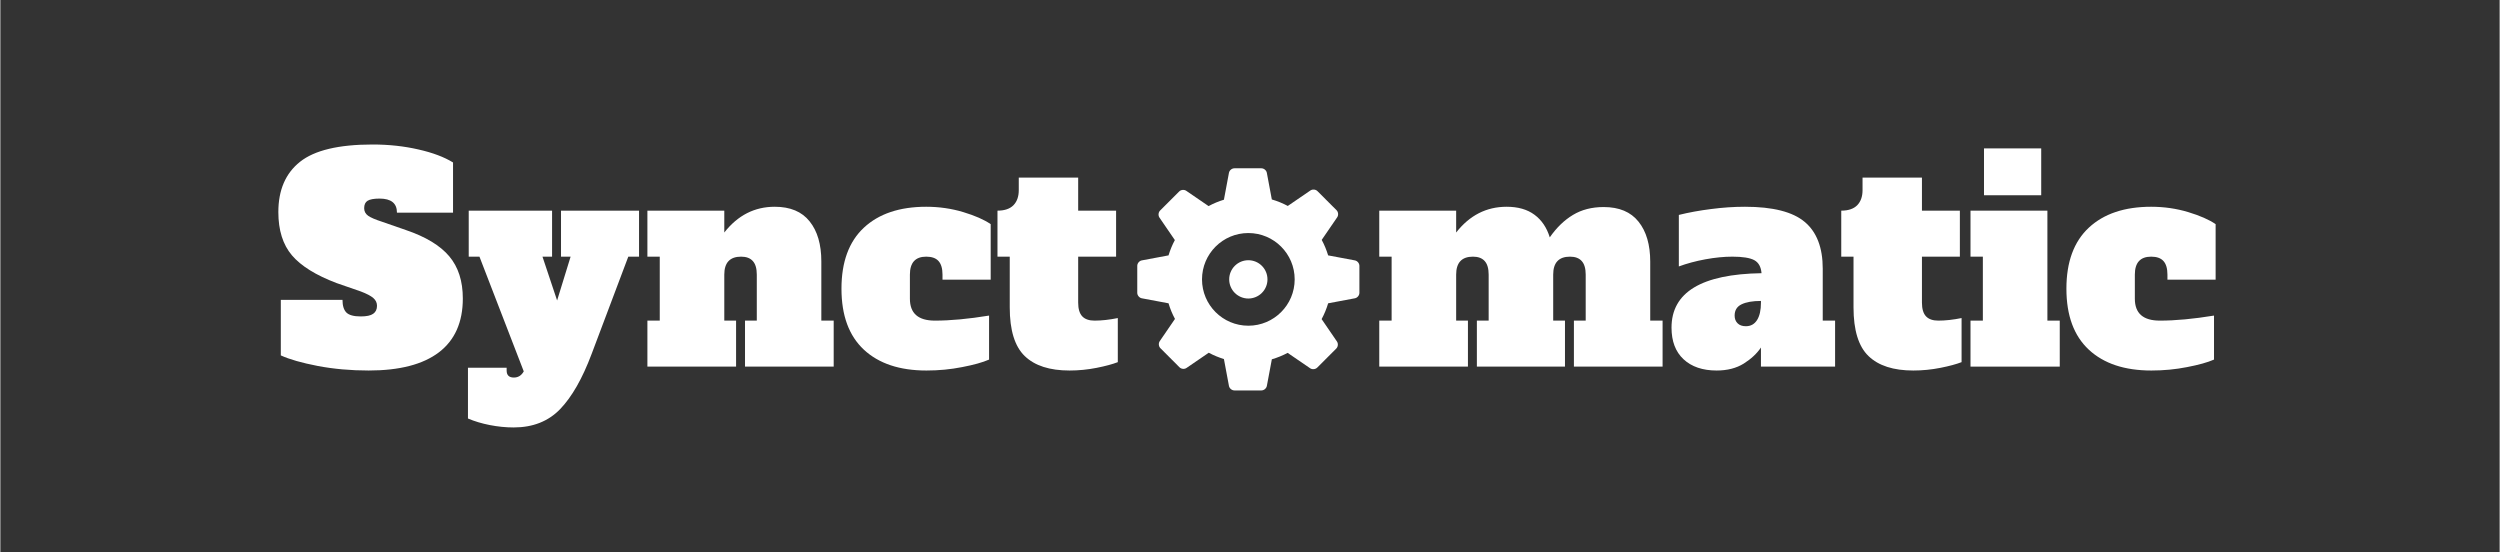
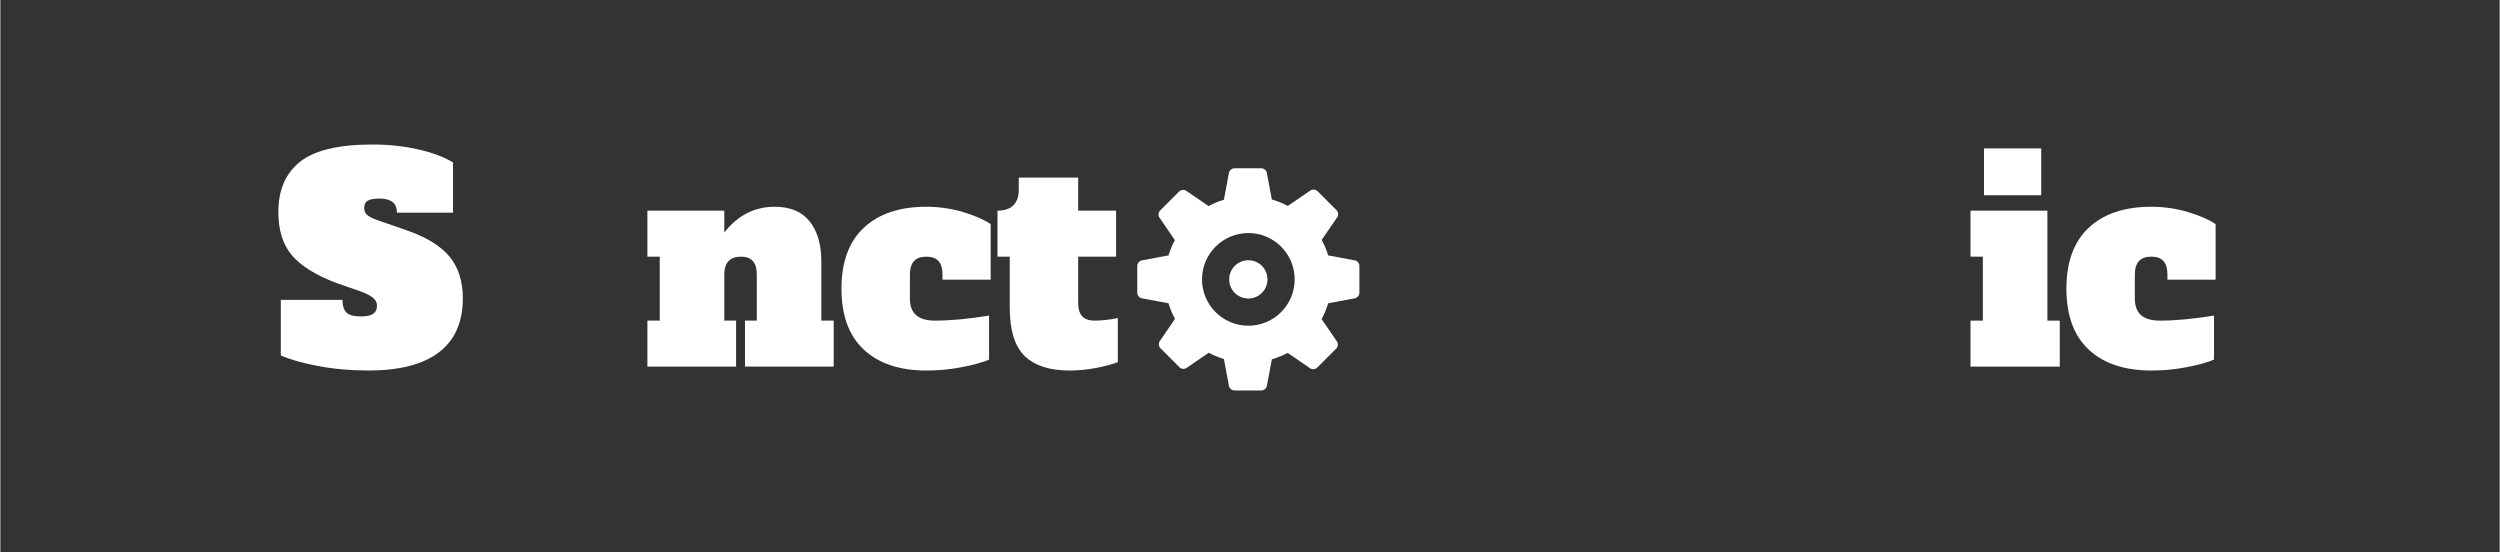
<svg xmlns="http://www.w3.org/2000/svg" width="548" viewBox="0 0 410.88 90.75" height="121" preserveAspectRatio="xMidYMid meet">
  <rect x="0" y="0" width="410.88" height="90.75" fill="#333333" stroke="none" />
  <defs>
    <g />
    <clipPath id="a521f490ad">
      <path d="M 186.852 27.652 L 223.5 27.652 L 223.5 64.301 L 186.852 64.301 Z M 186.852 27.652 " clip-rule="nonzero" />
    </clipPath>
  </defs>
  <g fill="#ffffff" fill-opacity="1">
    <g transform="translate(45.325, 60.272)">
      <g>
        <path d="M 15.219 0.641 C 12.27 0.641 9.477 0.391 6.844 -0.109 C 4.219 -0.617 2.195 -1.195 0.781 -1.844 L 0.781 -10.969 L 10.922 -10.969 C 10.922 -10.02 11.133 -9.328 11.562 -8.891 C 12 -8.461 12.785 -8.25 13.922 -8.25 C 14.879 -8.25 15.562 -8.395 15.969 -8.688 C 16.383 -8.977 16.594 -9.414 16.594 -10 C 16.594 -10.5 16.395 -10.922 16 -11.266 C 15.602 -11.617 14.91 -11.984 13.922 -12.359 L 9.953 -13.734 C 6.547 -15.023 4.098 -16.547 2.609 -18.297 C 1.117 -20.055 0.375 -22.426 0.375 -25.406 C 0.375 -29.031 1.562 -31.785 3.938 -33.672 C 6.32 -35.566 10.297 -36.516 15.859 -36.516 C 18.535 -36.516 21.047 -36.242 23.391 -35.703 C 25.742 -35.172 27.645 -34.457 29.094 -33.562 L 29.094 -25.312 L 19.875 -25.312 C 19.875 -26.852 18.922 -27.625 17.016 -27.625 C 16.086 -27.625 15.43 -27.504 15.047 -27.266 C 14.672 -27.035 14.484 -26.629 14.484 -26.047 C 14.484 -25.523 14.703 -25.109 15.141 -24.797 C 15.586 -24.492 16.32 -24.176 17.344 -23.844 L 21.344 -22.453 C 24.602 -21.348 26.977 -19.91 28.469 -18.141 C 29.957 -16.379 30.703 -14.066 30.703 -11.203 C 30.703 -7.297 29.391 -4.344 26.766 -2.344 C 24.141 -0.352 20.289 0.641 15.219 0.641 Z M 15.219 0.641 " />
      </g>
    </g>
  </g>
  <g fill="#ffffff" fill-opacity="1">
    <g transform="translate(76.404, 60.272)">
      <g>
-         <path d="M 28.594 -25.641 L 28.594 -18.078 L 26.828 -18.078 L 20.797 -2.078 C 19.285 1.953 17.562 4.973 15.625 6.984 C 13.688 8.992 11.141 10 7.984 10 C 6.691 10 5.383 9.867 4.062 9.609 C 2.738 9.348 1.539 8.988 0.469 8.531 L 0.469 0.188 L 6.828 0.188 L 6.828 0.641 C 6.828 1.41 7.223 1.797 8.016 1.797 C 8.723 1.797 9.266 1.457 9.641 0.781 L 2.359 -18.078 L 0.594 -18.078 L 0.594 -25.641 L 14.297 -25.641 L 14.297 -18.078 L 12.719 -18.078 L 15.125 -10.875 L 17.344 -18.078 L 15.766 -18.078 L 15.766 -25.641 Z M 28.594 -25.641 " />
-       </g>
+         </g>
    </g>
  </g>
  <g fill="#ffffff" fill-opacity="1">
    <g transform="translate(105.545, 60.272)">
      <g>
        <path d="M 31.453 -7.562 L 31.453 0 L 16.875 0 L 16.875 -7.562 L 18.812 -7.562 L 18.812 -15.125 C 18.812 -16.133 18.594 -16.879 18.156 -17.359 C 17.727 -17.836 17.086 -18.078 16.234 -18.078 C 14.391 -18.078 13.469 -17.094 13.469 -15.125 L 13.469 -7.562 L 15.406 -7.562 L 15.406 0 L 0.828 0 L 0.828 -7.562 L 2.859 -7.562 L 2.859 -18.078 L 0.828 -18.078 L 0.828 -25.641 L 13.469 -25.641 L 13.469 -22.047 C 15.676 -24.867 18.441 -26.281 21.766 -26.281 C 24.316 -26.281 26.227 -25.477 27.5 -23.875 C 28.781 -22.281 29.422 -20.086 29.422 -17.297 L 29.422 -7.562 Z M 31.453 -7.562 " />
      </g>
    </g>
  </g>
  <g fill="#ffffff" fill-opacity="1">
    <g transform="translate(137.637, 60.272)">
      <g>
        <path d="M 14.609 0.641 C 10.211 0.641 6.785 -0.5 4.328 -2.781 C 1.867 -5.07 0.641 -8.414 0.641 -12.812 C 0.641 -17.207 1.867 -20.551 4.328 -22.844 C 6.785 -25.133 10.203 -26.281 14.578 -26.281 C 16.691 -26.281 18.719 -25.988 20.656 -25.406 C 22.594 -24.82 24.098 -24.16 25.172 -23.422 L 25.172 -14.297 L 17.25 -14.297 L 17.25 -15.125 C 17.25 -16.133 17.031 -16.879 16.594 -17.359 C 16.164 -17.836 15.492 -18.078 14.578 -18.078 C 12.785 -18.078 11.891 -17.094 11.891 -15.125 L 11.891 -11.156 C 11.891 -8.758 13.258 -7.562 16 -7.562 C 18.551 -7.562 21.52 -7.836 24.906 -8.391 L 24.906 -1.156 C 23.852 -0.695 22.379 -0.285 20.484 0.078 C 18.598 0.453 16.641 0.641 14.609 0.641 Z M 14.609 0.641 " />
      </g>
    </g>
  </g>
  <g fill="#ffffff" fill-opacity="1">
    <g transform="translate(163.551, 60.272)">
      <g>
        <path d="M 12.219 0.641 C 8.957 0.641 6.504 -0.148 4.859 -1.734 C 3.211 -3.316 2.391 -5.984 2.391 -9.734 L 2.391 -18.078 L 0.375 -18.078 L 0.375 -25.641 C 1.539 -25.641 2.414 -25.938 3 -26.531 C 3.582 -27.133 3.875 -27.957 3.875 -29 L 3.875 -31.078 L 13.641 -31.078 L 13.641 -25.641 L 19.875 -25.641 L 19.875 -18.078 L 13.641 -18.078 L 13.641 -10.516 C 13.641 -9.492 13.863 -8.742 14.312 -8.266 C 14.758 -7.797 15.43 -7.562 16.328 -7.562 C 17.492 -7.562 18.77 -7.703 20.156 -7.984 L 20.156 -0.734 C 19.289 -0.398 18.129 -0.086 16.672 0.203 C 15.211 0.492 13.727 0.641 12.219 0.641 Z M 12.219 0.641 " />
      </g>
    </g>
  </g>
  <g fill="#ffffff" fill-opacity="1">
    <g transform="translate(184.354, 60.272)">
      <g />
    </g>
  </g>
  <g fill="#ffffff" fill-opacity="1">
    <g transform="translate(198.187, 60.272)">
      <g />
    </g>
  </g>
  <g fill="#ffffff" fill-opacity="1">
    <g transform="translate(212.02, 60.272)">
      <g />
    </g>
  </g>
  <g fill="#ffffff" fill-opacity="1">
    <g transform="translate(225.863, 60.272)">
      <g>
-         <path d="M 47.406 -7.562 L 47.406 0 L 32.828 0 L 32.828 -7.562 L 34.766 -7.562 L 34.766 -15.125 C 34.766 -16.133 34.547 -16.879 34.109 -17.359 C 33.68 -17.836 33.039 -18.078 32.188 -18.078 C 30.344 -18.078 29.422 -17.094 29.422 -15.125 L 29.422 -7.562 L 31.359 -7.562 L 31.359 0 L 16.875 0 L 16.875 -7.562 L 18.812 -7.562 L 18.812 -15.125 C 18.812 -16.133 18.594 -16.879 18.156 -17.359 C 17.727 -17.836 17.086 -18.078 16.234 -18.078 C 14.391 -18.078 13.469 -17.094 13.469 -15.125 L 13.469 -7.562 L 15.406 -7.562 L 15.406 0 L 0.828 0 L 0.828 -7.562 L 2.859 -7.562 L 2.859 -18.078 L 0.828 -18.078 L 0.828 -25.641 L 13.469 -25.641 L 13.469 -22.047 C 15.676 -24.867 18.441 -26.281 21.766 -26.281 C 23.641 -26.281 25.164 -25.844 26.344 -24.969 C 27.531 -24.094 28.367 -22.852 28.859 -21.25 C 29.973 -22.852 31.242 -24.082 32.672 -24.938 C 34.098 -25.801 35.781 -26.234 37.719 -26.234 C 40.27 -26.234 42.18 -25.43 43.453 -23.828 C 44.734 -22.234 45.375 -20.039 45.375 -17.25 L 45.375 -7.562 Z M 47.406 -7.562 " />
-       </g>
+         </g>
    </g>
  </g>
  <g fill="#ffffff" fill-opacity="1">
    <g transform="translate(273.91, 60.272)">
      <g>
-         <path d="M 27.719 -7.562 L 27.719 0 L 15.531 0 L 15.531 -3.141 C 14.863 -2.148 13.922 -1.27 12.703 -0.5 C 11.484 0.258 10 0.641 8.25 0.641 C 5.945 0.641 4.133 0.023 2.812 -1.203 C 1.488 -2.43 0.828 -4.164 0.828 -6.406 C 0.828 -12.219 5.758 -15.203 15.625 -15.359 C 15.539 -16.398 15.145 -17.113 14.438 -17.5 C 13.727 -17.883 12.523 -18.078 10.828 -18.078 C 9.453 -18.078 7.973 -17.93 6.391 -17.641 C 4.805 -17.348 3.352 -16.957 2.031 -16.469 L 2.031 -24.938 C 3.656 -25.344 5.422 -25.664 7.328 -25.906 C 9.234 -26.156 11.094 -26.281 12.906 -26.281 C 17.488 -26.281 20.766 -25.445 22.734 -23.781 C 24.703 -22.125 25.688 -19.562 25.688 -16.094 L 25.688 -7.562 Z M 15.531 -10.797 C 14.156 -10.797 13.086 -10.609 12.328 -10.234 C 11.578 -9.867 11.203 -9.254 11.203 -8.391 C 11.203 -7.867 11.363 -7.445 11.688 -7.125 C 12.008 -6.801 12.461 -6.641 13.047 -6.641 C 13.848 -6.641 14.461 -6.977 14.891 -7.656 C 15.316 -8.332 15.531 -9.285 15.531 -10.516 Z M 15.531 -10.797 " />
-       </g>
+         </g>
    </g>
  </g>
  <g fill="#ffffff" fill-opacity="1">
    <g transform="translate(302.267, 60.272)">
      <g>
-         <path d="M 12.219 0.641 C 8.957 0.641 6.504 -0.148 4.859 -1.734 C 3.211 -3.316 2.391 -5.984 2.391 -9.734 L 2.391 -18.078 L 0.375 -18.078 L 0.375 -25.641 C 1.539 -25.641 2.414 -25.938 3 -26.531 C 3.582 -27.133 3.875 -27.957 3.875 -29 L 3.875 -31.078 L 13.641 -31.078 L 13.641 -25.641 L 19.875 -25.641 L 19.875 -18.078 L 13.641 -18.078 L 13.641 -10.516 C 13.641 -9.492 13.863 -8.742 14.312 -8.266 C 14.758 -7.797 15.43 -7.562 16.328 -7.562 C 17.492 -7.562 18.77 -7.703 20.156 -7.984 L 20.156 -0.734 C 19.289 -0.398 18.129 -0.086 16.672 0.203 C 15.211 0.492 13.727 0.641 12.219 0.641 Z M 12.219 0.641 " />
-       </g>
+         </g>
    </g>
  </g>
  <g fill="#ffffff" fill-opacity="1">
    <g transform="translate(323.063, 60.272)">
      <g>
        <path d="M 3.047 -28.172 L 3.047 -35.875 L 12.453 -35.875 L 12.453 -28.172 Z M 0.828 0 L 0.828 -7.562 L 2.859 -7.562 L 2.859 -18.078 L 0.828 -18.078 L 0.828 -25.641 L 13.469 -25.641 L 13.469 -7.562 L 15.5 -7.562 L 15.5 0 Z M 0.828 0 " />
      </g>
    </g>
  </g>
  <g fill="#ffffff" fill-opacity="1">
    <g transform="translate(339.017, 60.272)">
      <g>
        <path d="M 14.609 0.641 C 10.211 0.641 6.785 -0.5 4.328 -2.781 C 1.867 -5.07 0.641 -8.414 0.641 -12.812 C 0.641 -17.207 1.867 -20.551 4.328 -22.844 C 6.785 -25.133 10.203 -26.281 14.578 -26.281 C 16.691 -26.281 18.719 -25.988 20.656 -25.406 C 22.594 -24.82 24.098 -24.16 25.172 -23.422 L 25.172 -14.297 L 17.25 -14.297 L 17.25 -15.125 C 17.25 -16.133 17.031 -16.879 16.594 -17.359 C 16.164 -17.836 15.492 -18.078 14.578 -18.078 C 12.785 -18.078 11.891 -17.094 11.891 -15.125 L 11.891 -11.156 C 11.891 -8.758 13.258 -7.562 16 -7.562 C 18.551 -7.562 21.52 -7.836 24.906 -8.391 L 24.906 -1.156 C 23.852 -0.695 22.379 -0.285 20.484 0.078 C 18.598 0.453 16.641 0.641 14.609 0.641 Z M 14.609 0.641 " />
      </g>
    </g>
  </g>
  <path fill="#ffffff" d="M 208.312 45.93 C 208.312 46.348 208.234 46.746 208.074 47.133 C 207.914 47.52 207.688 47.859 207.391 48.156 C 207.098 48.449 206.758 48.676 206.371 48.836 C 205.984 48.996 205.582 49.078 205.168 49.078 C 204.75 49.078 204.348 48.996 203.961 48.836 C 203.578 48.676 203.234 48.449 202.941 48.156 C 202.645 47.859 202.418 47.52 202.258 47.133 C 202.098 46.746 202.02 46.348 202.02 45.93 C 202.02 45.512 202.098 45.109 202.258 44.727 C 202.418 44.34 202.645 44 202.941 43.703 C 203.234 43.41 203.578 43.18 203.961 43.02 C 204.348 42.863 204.75 42.781 205.168 42.781 C 205.582 42.781 205.984 42.863 206.371 43.02 C 206.758 43.18 207.098 43.41 207.391 43.703 C 207.688 44 207.914 44.34 208.074 44.727 C 208.234 45.109 208.312 45.512 208.312 45.93 Z M 208.312 45.93 " fill-opacity="1" fill-rule="nonzero" />
  <g clip-path="url(#a521f490ad)">
    <path fill="#ffffff" d="M 222.684 42.809 L 218.285 41.984 C 218.016 41.094 217.664 40.242 217.23 39.438 L 219.777 35.719 C 220.012 35.375 219.965 34.855 219.668 34.559 L 216.531 31.422 C 216.234 31.125 215.719 31.078 215.375 31.312 L 211.652 33.859 C 210.824 33.414 209.945 33.059 209.027 32.789 L 208.207 28.41 C 208.129 28 207.73 27.668 207.312 27.668 L 202.875 27.668 C 202.457 27.668 202.059 28 201.98 28.41 L 201.152 32.832 C 200.27 33.102 199.426 33.449 198.633 33.883 L 194.957 31.367 C 194.613 31.133 194.094 31.18 193.801 31.477 L 190.66 34.613 C 190.367 34.91 190.32 35.426 190.555 35.773 L 193.086 39.469 C 192.656 40.266 192.312 41.105 192.047 41.984 L 187.648 42.809 C 187.242 42.887 186.906 43.285 186.906 43.703 L 186.906 48.145 C 186.906 48.562 187.242 48.961 187.648 49.039 L 192.047 49.863 C 192.312 50.762 192.668 51.621 193.105 52.43 L 190.602 56.086 C 190.367 56.43 190.414 56.949 190.711 57.242 L 193.848 60.383 C 194.145 60.68 194.66 60.727 195.004 60.492 L 198.66 57.988 C 199.449 58.414 200.281 58.758 201.152 59.027 L 201.98 63.445 C 202.059 63.855 202.457 64.188 202.875 64.188 L 207.316 64.188 C 207.734 64.188 208.133 63.855 208.211 63.445 L 209.031 59.07 C 209.938 58.801 210.809 58.449 211.629 58.012 L 215.328 60.543 C 215.672 60.781 216.191 60.73 216.488 60.438 L 219.625 57.301 C 219.922 57.004 219.969 56.484 219.734 56.141 L 217.215 52.461 C 217.66 51.641 218.016 50.77 218.289 49.863 L 222.684 49.039 C 223.094 48.961 223.426 48.562 223.426 48.145 L 223.426 43.703 C 223.426 43.285 223.094 42.887 222.684 42.809 Z M 205.168 53.547 C 200.961 53.547 197.551 50.137 197.551 45.93 C 197.551 41.723 200.961 38.312 205.168 38.312 C 209.375 38.312 212.785 41.723 212.785 45.93 C 212.785 50.137 209.371 53.547 205.168 53.547 Z M 205.168 53.547 " fill-opacity="1" fill-rule="nonzero" />
  </g>
</svg>